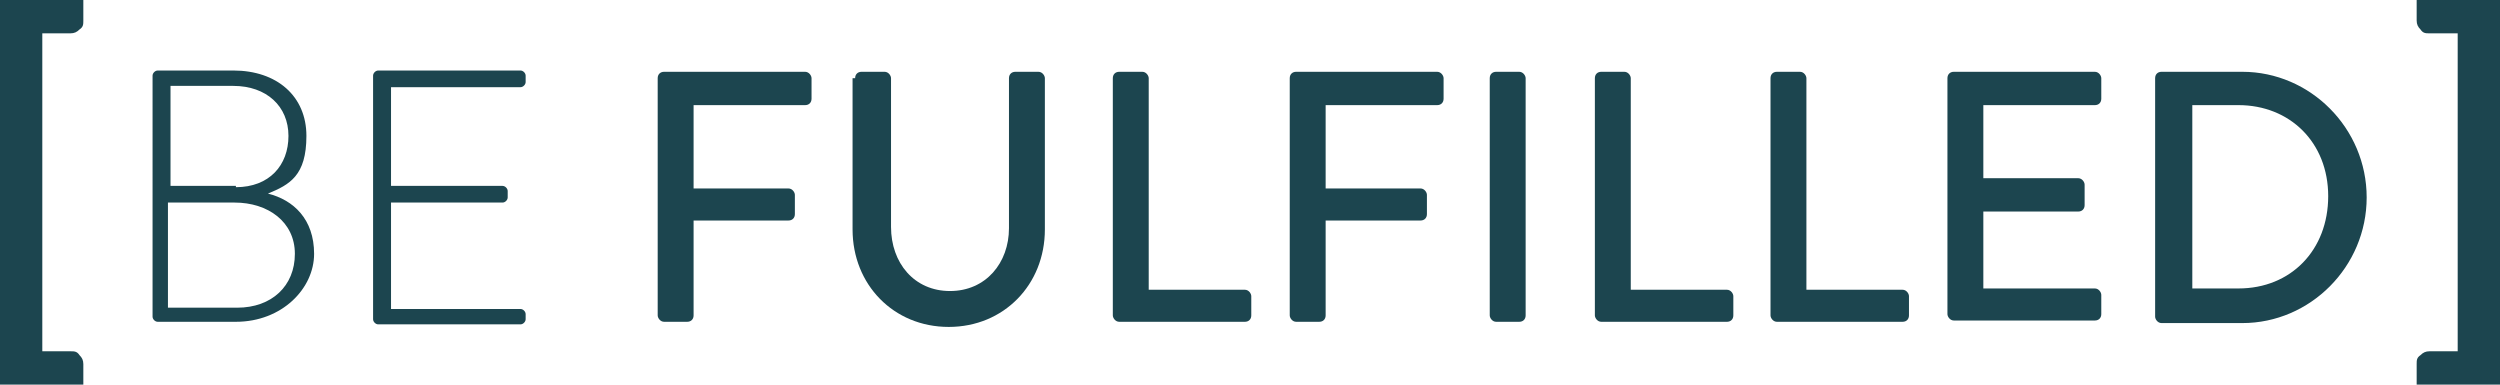
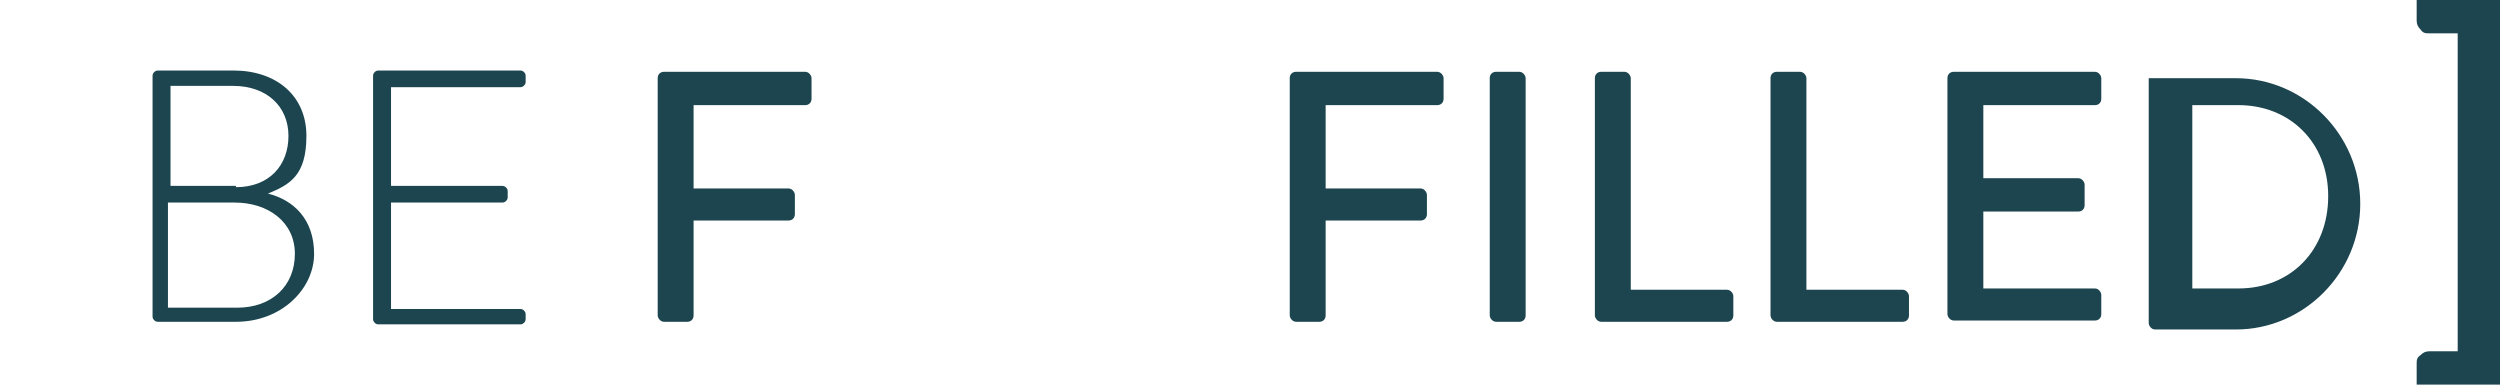
<svg xmlns="http://www.w3.org/2000/svg" id="Layer_1" data-name="Layer 1" version="1.1" viewBox="0 0 195 30">
  <defs>
    <style>
      .cls-1 {
        fill: #1c454f;
        stroke-width: 0px;
      }
    </style>
  </defs>
  <path class="cls-1" d="M11.9,5.9c0-.2.2-.4.4-.4h5.9c3.4,0,5.7,2,5.7,5.1s-1.3,3.8-3,4.5c2,.5,3.6,2,3.6,4.7s-2.5,5.3-6.1,5.3h-6.1c-.2,0-.4-.2-.4-.4V5.9ZM18.5,24c2.7,0,4.5-1.7,4.5-4.2s-2.1-4-4.7-4h-5.2v8.2h5.3ZM18.4,14.6c2.6,0,4.1-1.7,4.1-4s-1.7-3.9-4.3-3.9h-4.9v7.8h5.1Z" />
  <path class="cls-1" d="M29.1,5.9c0-.2.2-.4.4-.4h11.1c.2,0,.4.2.4.4v.5c0,.2-.2.4-.4.4h-10.1v7.7h8.7c.2,0,.4.2.4.4v.5c0,.2-.2.4-.4.4h-8.7v8.3h10.1c.2,0,.4.2.4.4v.4c0,.2-.2.4-.4.4h-11.1c-.2,0-.4-.2-.4-.4V5.9Z" />
  <path class="cls-1" d="M51.3,6.1c0-.3.2-.5.5-.5h11c.3,0,.5.3.5.5v1.6c0,.3-.2.5-.5.5h-8.7v6.5h7.4c.3,0,.5.3.5.5v1.5c0,.3-.2.5-.5.5h-7.4v7.4c0,.3-.2.5-.5.5h-1.8c-.3,0-.5-.3-.5-.5V6.1Z" />
-   <path class="cls-1" d="M66.7,6.1c0-.3.2-.5.5-.5h1.8c.3,0,.5.3.5.5v11.6c0,2.8,1.8,5,4.6,5s4.6-2.2,4.6-4.9V6.1c0-.3.2-.5.5-.5h1.8c.3,0,.5.3.5.5v11.8c0,4.3-3.2,7.6-7.5,7.6s-7.5-3.3-7.5-7.6V6.1Z" />
-   <path class="cls-1" d="M86.8,6.1c0-.3.2-.5.5-.5h1.8c.3,0,.5.3.5.5v16.5h7.5c.3,0,.5.3.5.5v1.5c0,.3-.2.5-.5.5h-9.8c-.3,0-.5-.3-.5-.5V6.1Z" />
  <path class="cls-1" d="M100.6,6.1c0-.3.2-.5.5-.5h11c.3,0,.5.3.5.5v1.6c0,.3-.2.5-.5.5h-8.7v6.5h7.4c.3,0,.5.3.5.5v1.5c0,.3-.2.5-.5.5h-7.4v7.4c0,.3-.2.5-.5.5h-1.8c-.3,0-.5-.3-.5-.5V6.1Z" />
  <path class="cls-1" d="M116.2,6.1c0-.3.2-.5.5-.5h1.8c.3,0,.5.3.5.5v18.5c0,.3-.2.5-.5.5h-1.8c-.3,0-.5-.3-.5-.5V6.1Z" />
  <path class="cls-1" d="M124.4,6.1c0-.3.2-.5.5-.5h1.8c.3,0,.5.3.5.5v16.5h7.5c.3,0,.5.3.5.5v1.5c0,.3-.2.5-.5.5h-9.8c-.3,0-.5-.3-.5-.5V6.1Z" />
  <path class="cls-1" d="M138.1,6.1c0-.3.2-.5.5-.5h1.8c.3,0,.5.3.5.5v16.5h7.5c.3,0,.5.3.5.5v1.5c0,.3-.2.5-.5.5h-9.8c-.3,0-.5-.3-.5-.5V6.1Z" />
  <path class="cls-1" d="M151.9,6.1c0-.3.2-.5.5-.5h11c.3,0,.5.3.5.5v1.6c0,.3-.2.5-.5.5h-8.7v5.7h7.4c.3,0,.5.3.5.5v1.6c0,.3-.2.5-.5.5h-7.4v6h8.7c.3,0,.5.3.5.5v1.5c0,.3-.2.5-.5.5h-11c-.3,0-.5-.3-.5-.5V6.1Z" />
-   <path class="cls-1" d="M168.1,6.1c0-.3.2-.5.5-.5h6.3c5.3,0,9.7,4.4,9.7,9.8s-4.4,9.8-9.7,9.8h-6.3c-.3,0-.5-.3-.5-.5V6.1ZM174.6,22.5c4.1,0,7-3,7-7.2s-3-7.1-7-7.1h-3.6v14.3h3.6Z" />
-   <path class="cls-1" d="M6.5,0v1.6c0,.3,0,.5-.3.7-.2.2-.4.3-.7.3h-2.2v24.8h2.2c.3,0,.5,0,.7.3.2.2.3.4.3.7v1.6H0V0h6.5Z" />
+   <path class="cls-1" d="M168.1,6.1h6.3c5.3,0,9.7,4.4,9.7,9.8s-4.4,9.8-9.7,9.8h-6.3c-.3,0-.5-.3-.5-.5V6.1ZM174.6,22.5c4.1,0,7-3,7-7.2s-3-7.1-7-7.1h-3.6v14.3h3.6Z" />
  <path class="cls-1" d="M188.8,27.7c.2-.2.4-.3.7-.3h2.2V2.6h-2.2c-.3,0-.5,0-.7-.3-.2-.2-.3-.4-.3-.7V0h6.5v30h-6.5v-1.6c0-.3,0-.5.3-.7" />
</svg>